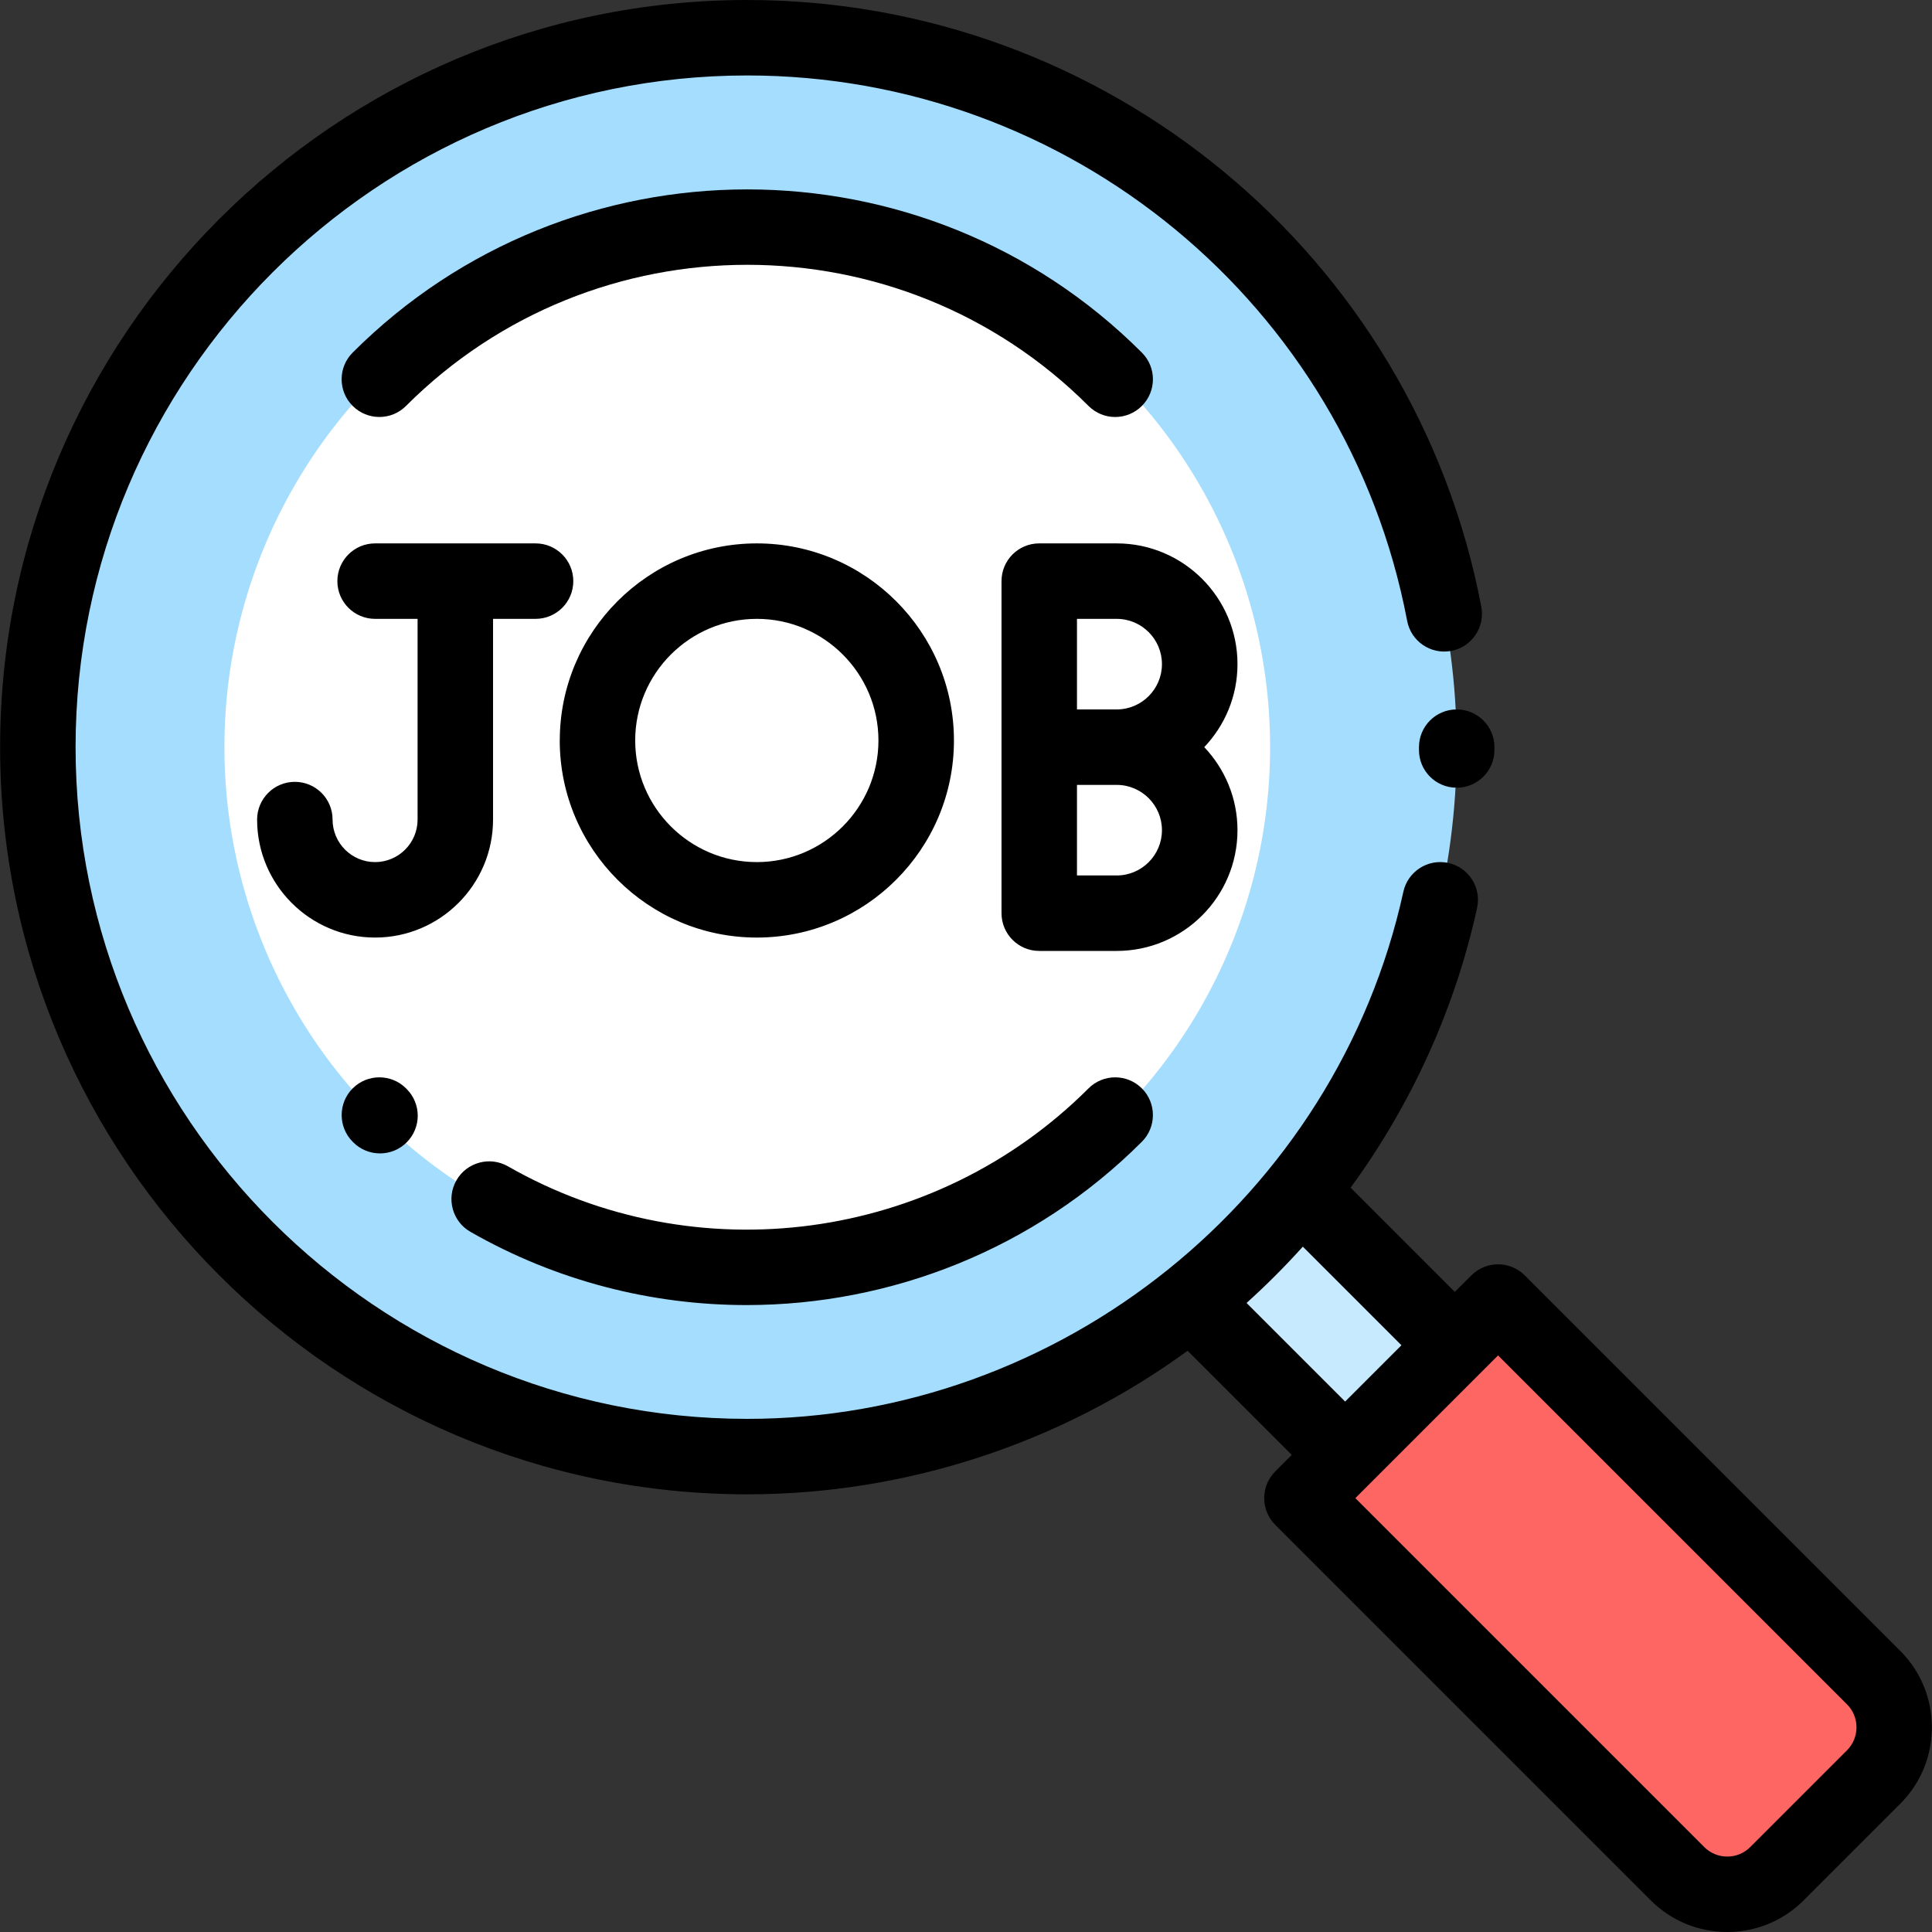
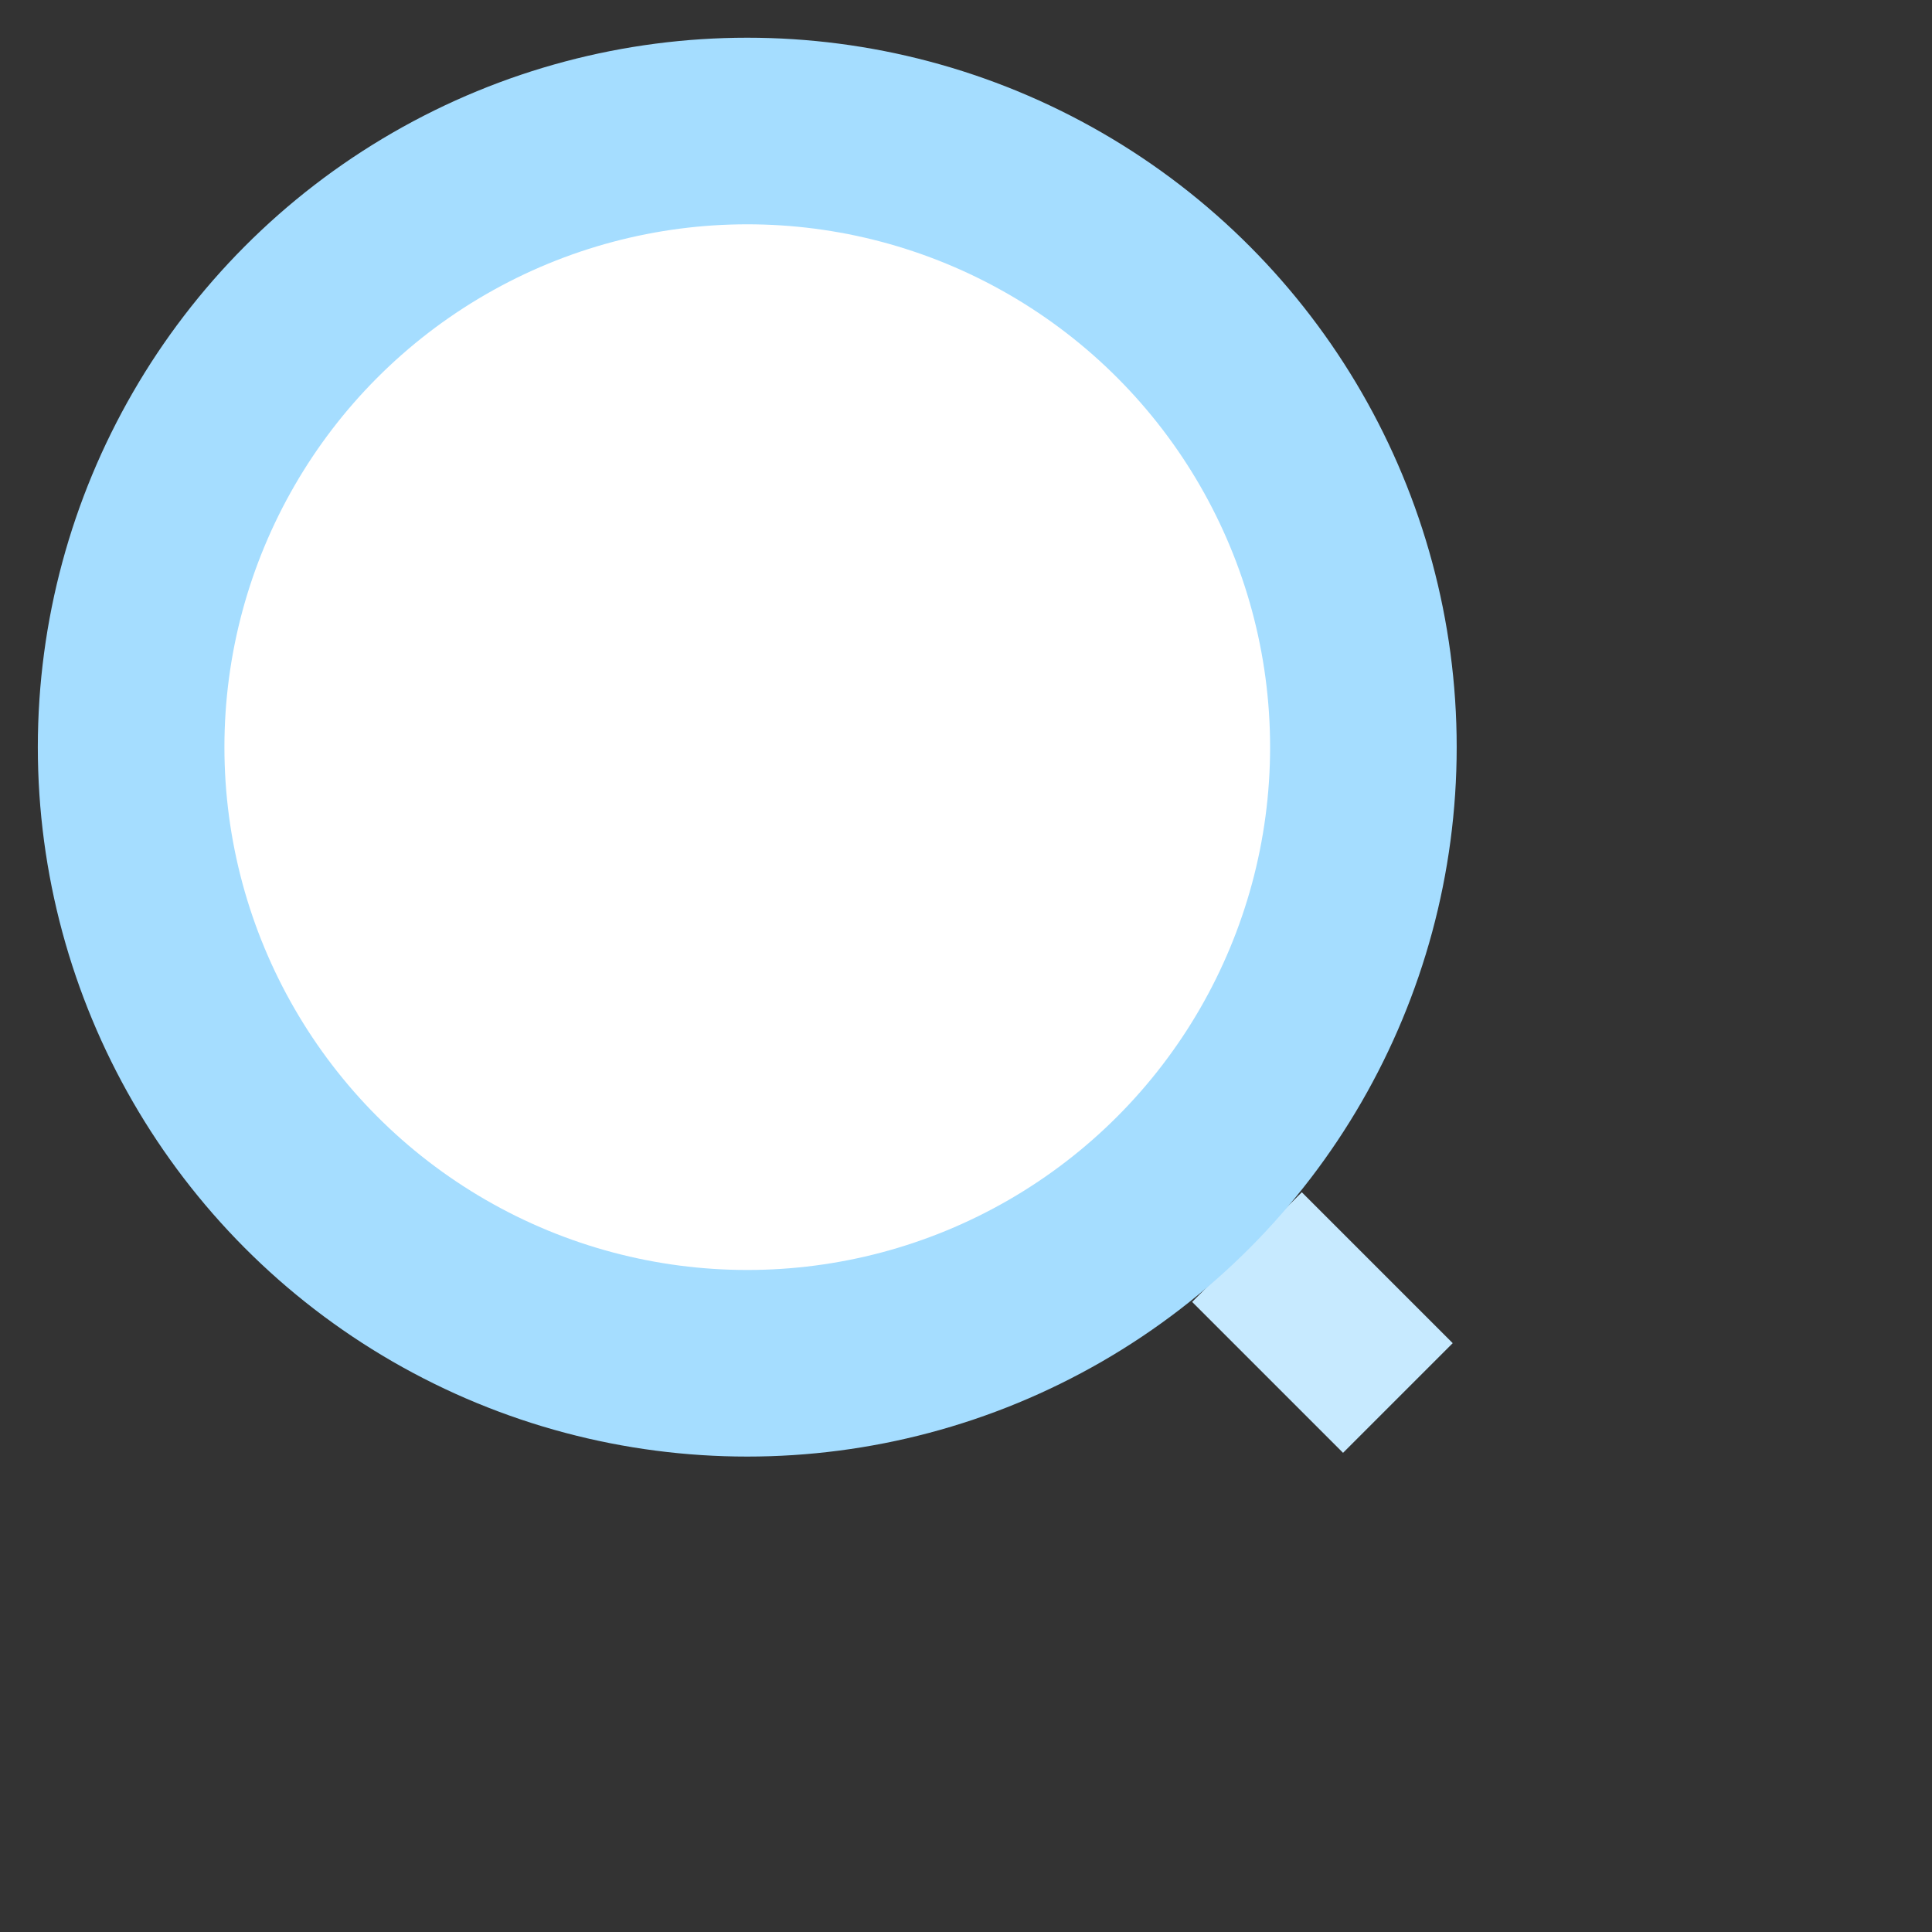
<svg xmlns="http://www.w3.org/2000/svg" width="50" height="50" viewBox="0 0 50 50">
  <rect x="0" y="0" width="50" height="50" fill="#333333" stroke="none" />
  <g fill="none">
    <path fill="#C7EAFF" d="M31.462 32.22H36.985V36.234H31.462z" transform="rotate(-135 34.224 34.227)" />
-     <path fill="#FE6663" d="M48.49 45.988l-2.505 2.504c-.71.71-1.861.71-2.571 0l-9.72-9.72 5.075-5.075 9.72 9.72c.71.71.71 1.861 0 2.571z" />
    <circle cx="19.339" cy="19.336" r="18.36" fill="#A5DDFF" />
    <circle cx="19.339" cy="19.336" r="13.531" fill="#FFF" />
-     <path fill="#000" d="M49.18 42.726l-9.72-9.72c-.382-.381-1-.381-1.381 0l-.429.428-2.696-2.697c1.573-2.155 2.7-4.624 3.273-7.24.116-.527-.218-1.048-.745-1.164-.527-.115-1.047.218-1.163.745-1.733 7.905-8.874 13.642-16.98 13.642-9.585 0-17.383-7.799-17.383-17.384S9.754 1.953 19.34 1.953c8.34 0 15.522 5.936 17.077 14.115.1.53.612.878 1.142.777.53-.1.877-.612.777-1.142C36.605 6.604 28.615 0 19.339 0 8.677 0 .003 8.674.003 19.336.003 30 8.677 38.673 19.339 38.673c4.096 0 8.103-1.314 11.396-3.715l2.696 2.695-.428.428c-.381.382-.381 1 0 1.382l9.72 9.72c.545.545 1.261.817 1.977.817.715 0 1.431-.272 1.976-.817l2.504-2.504c1.09-1.09 1.09-2.863 0-3.953zm-16.92-9.005c.513-.461.998-.948 1.457-1.458l2.552 2.552-1.457 1.457-2.551-2.551zM47.8 45.298l-2.504 2.504c-.328.328-.862.328-1.19 0l-9.03-9.03 3.694-3.694 9.03 9.03c.328.328.328.862 0 1.19z" />
-     <path fill="#000" d="M12.76 21.211v-5.195h1.1c.54 0 .977-.437.977-.976 0-.54-.438-.977-.977-.977H9.707c-.539 0-.976.437-.976.977 0 .539.437.976.976.976h1.1v5.195c0 .606-.493 1.1-1.1 1.1-.606 0-1.1-.494-1.1-1.1 0-.54-.437-.977-.976-.977-.54 0-.977.438-.977.977 0 1.683 1.37 3.053 3.053 3.053 1.684 0 3.053-1.37 3.053-3.053zM14.486 19.163c0 2.813 2.289 5.101 5.1 5.101 2.813 0 5.102-2.288 5.102-5.1 0-2.813-2.289-5.101-5.101-5.101-2.813 0-5.1 2.288-5.1 5.1zm8.248 0c0 1.736-1.412 3.148-3.147 3.148-1.736 0-3.148-1.412-3.148-3.148 0-1.735 1.412-3.147 3.148-3.147 1.735 0 3.147 1.412 3.147 3.147zM28.9 14.063h-2.005c-.54 0-.976.437-.976.976v8.594c0 .54.437.977.976.977H28.9c1.724 0 3.126-1.402 3.126-3.125 0-.832-.328-1.588-.86-2.149.532-.56.86-1.316.86-2.148 0-1.723-1.402-3.125-3.125-3.125zm-1.028 1.953h1.027c.647 0 1.172.526 1.172 1.172 0 .646-.525 1.172-1.172 1.172h-1.027v-2.344zm1.028 6.64h-1.028v-2.343h1.027c.647 0 1.172.526 1.172 1.172 0 .646-.525 1.172-1.171 1.172zM36.723 19.336v.07c-.003.54.433.978.972.98h.004c.538 0 .975-.435.977-.973v-.077c0-.539-.438-.976-.977-.976-.539 0-.976.437-.976.976zM28.86 10.792c.25 0 .5-.096.691-.286.382-.382.382-1 0-1.381-5.63-5.631-14.793-5.631-20.424 0-.381.38-.381 1 0 1.38.382.382 1 .382 1.381 0 4.87-4.869 12.793-4.869 17.662 0 .191.191.44.287.69.287zM9.127 28.167c-.38.382-.38 1 0 1.381l.01.01.004.004c.19.192.442.288.693.288.249 0 .498-.094.688-.283.383-.38.386-.997.006-1.38l-.02-.02c-.38-.381-1-.381-1.38 0zM12.175 31.88c2.23 1.275 4.694 1.895 7.145 1.895 3.744 0 7.454-1.449 10.232-4.227.38-.38.38-1 0-1.38-.382-.382-1-.382-1.382 0-3.974 3.974-10.153 4.803-15.025 2.016-.468-.267-1.065-.105-1.333.363-.268.468-.105 1.065.363 1.333z" />
  </g>
</svg>